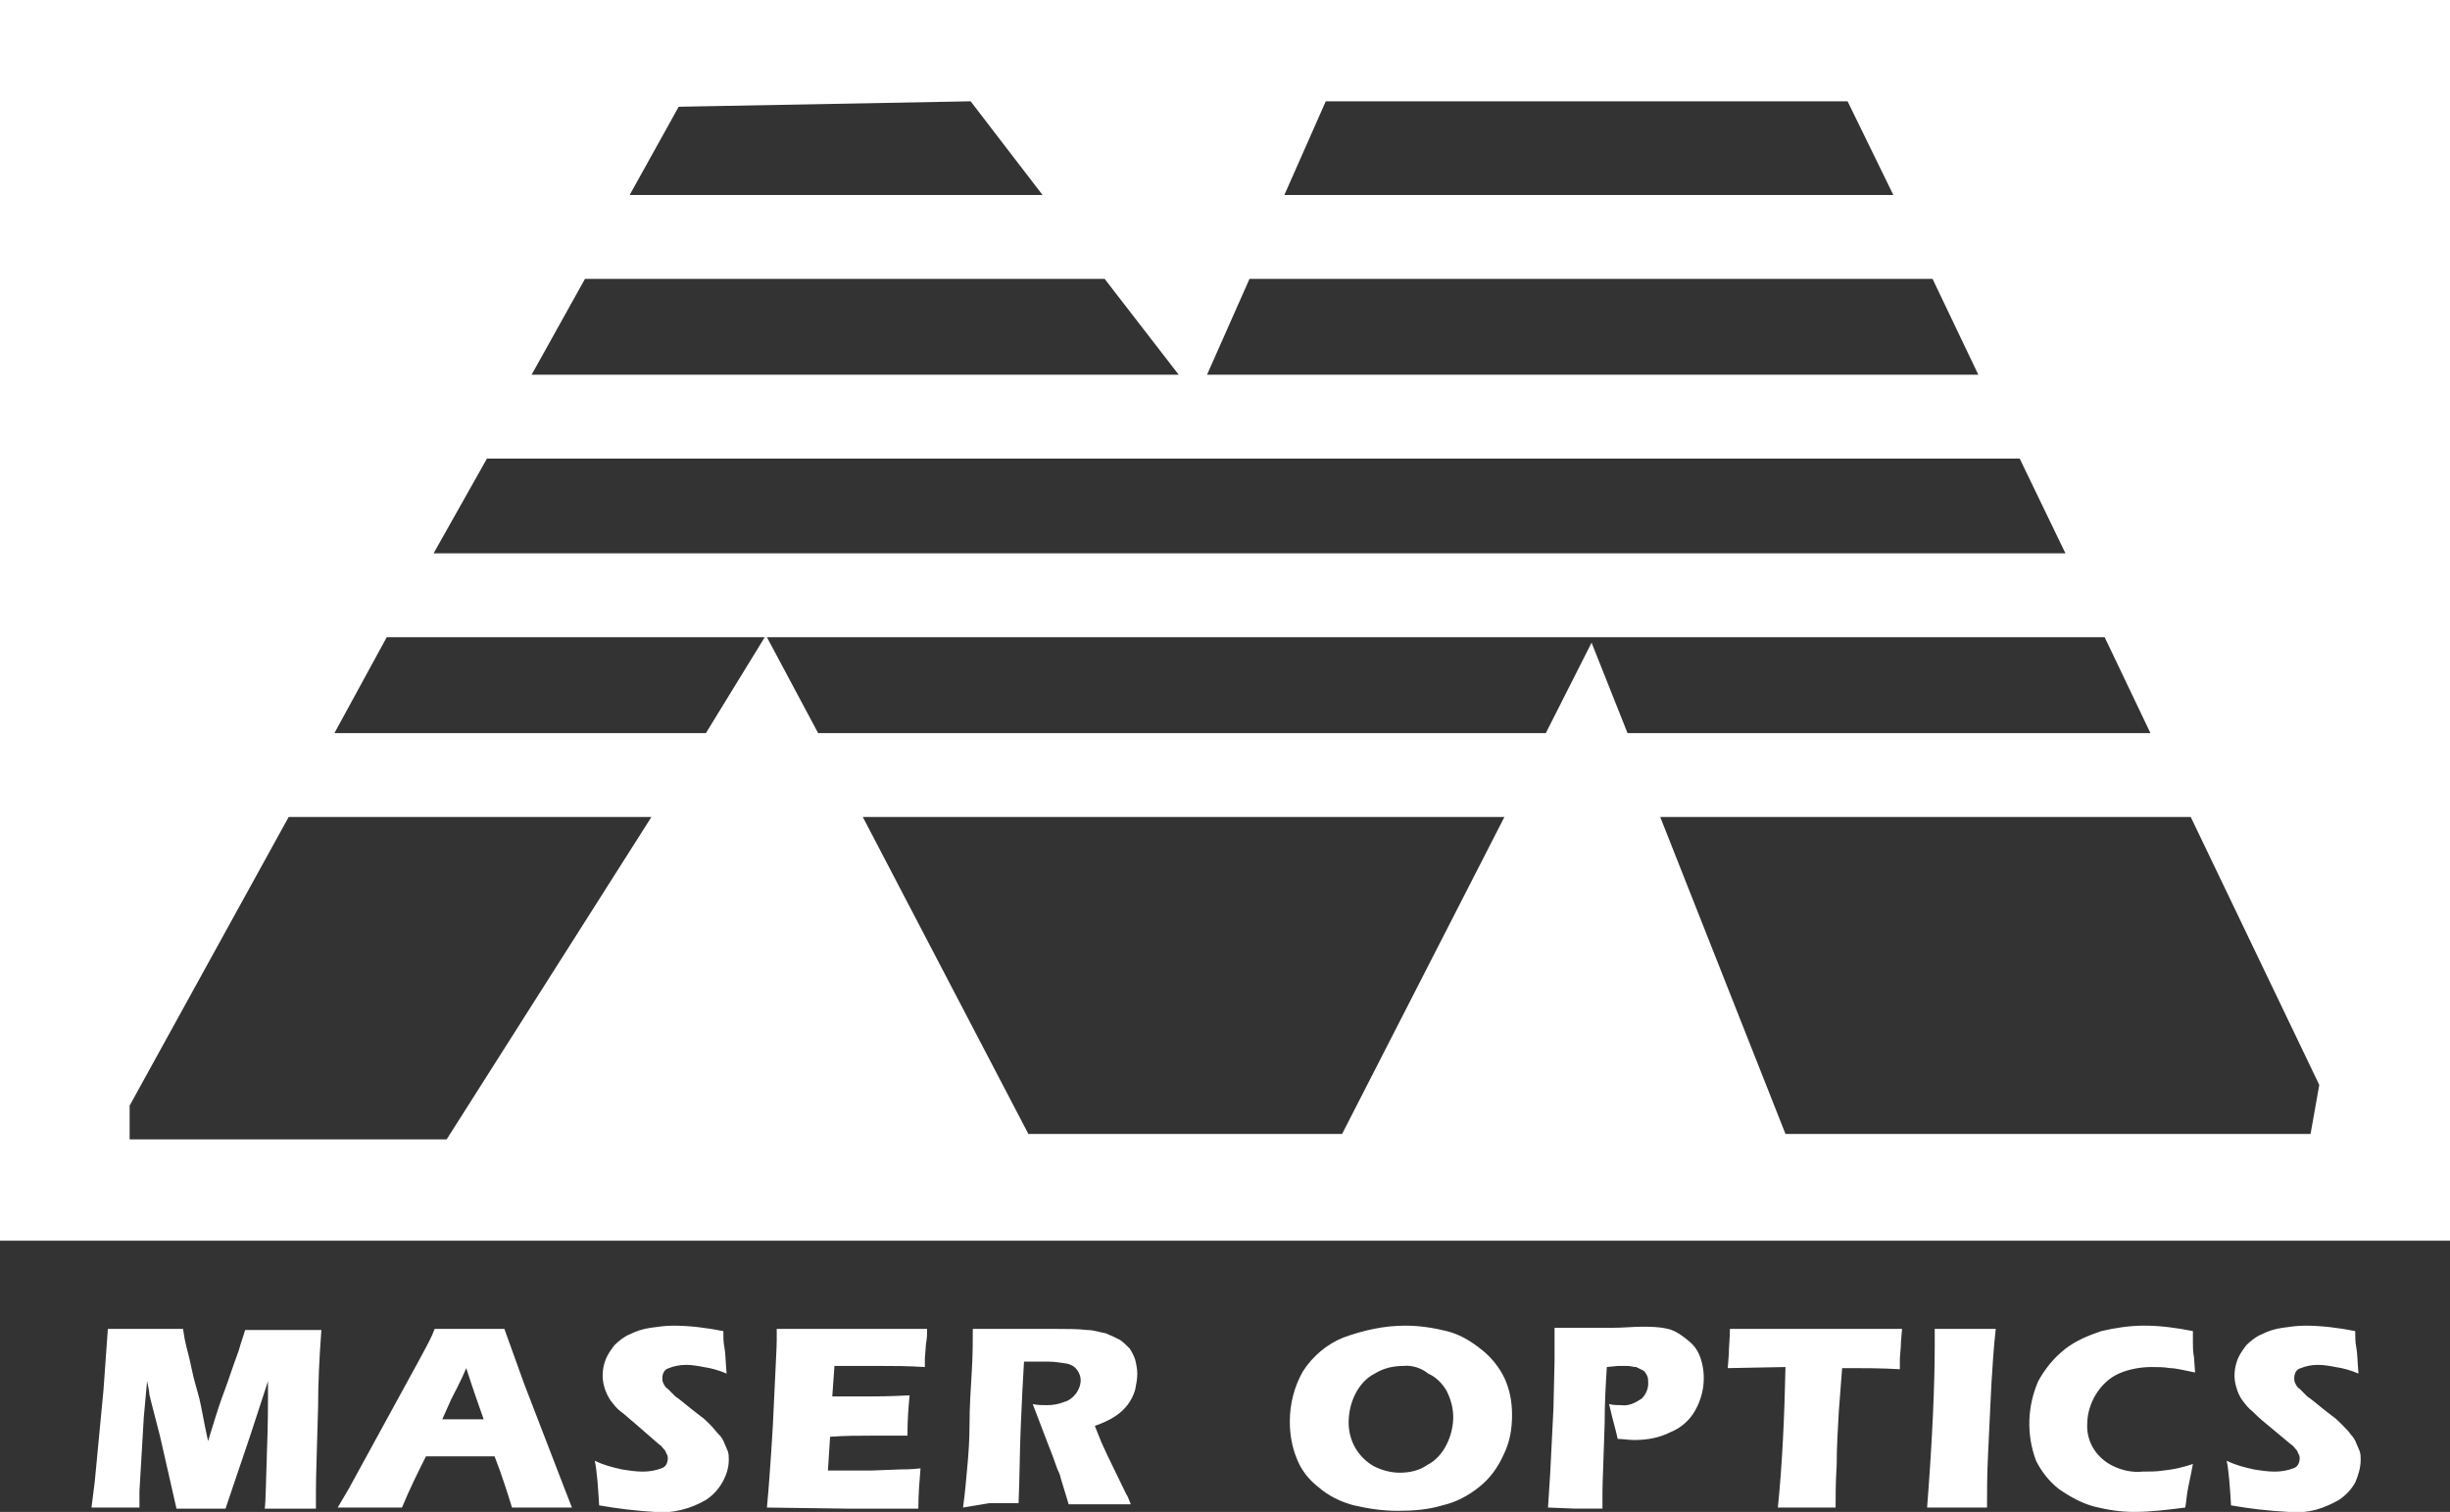
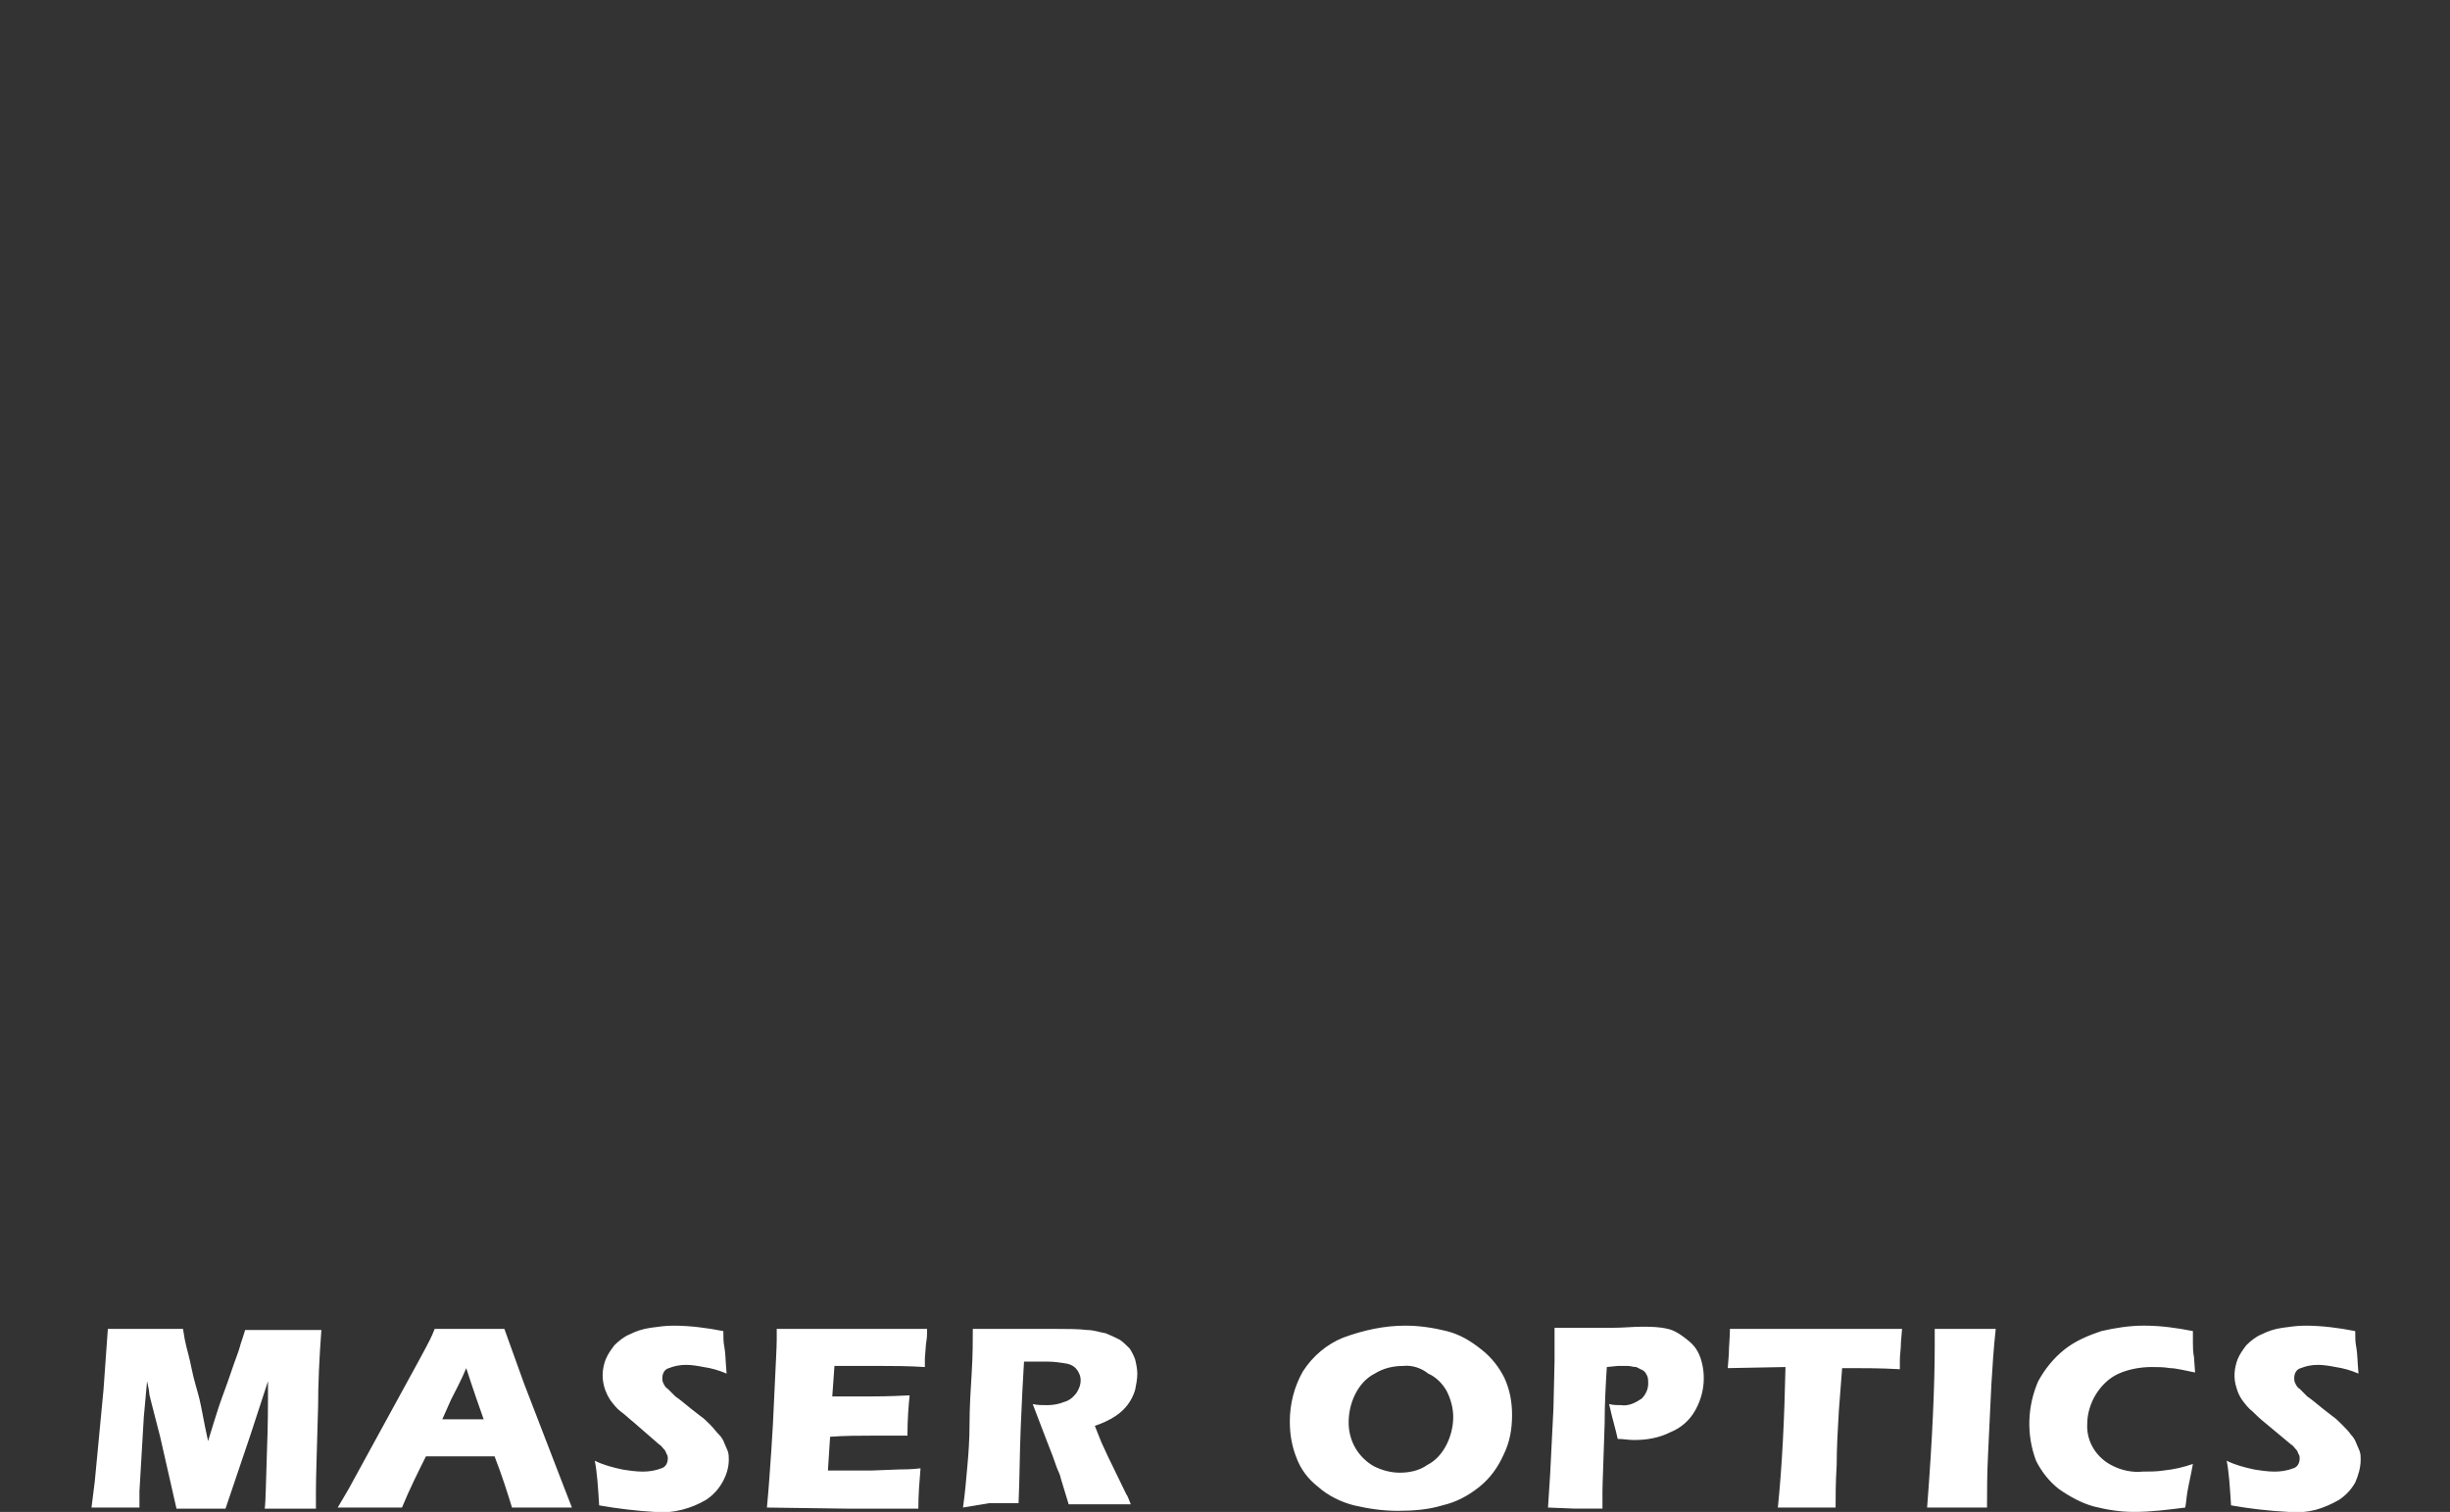
<svg xmlns="http://www.w3.org/2000/svg" version="1.1" id="图层_1" x="0px" y="0px" viewBox="0 0 224.9 138.8" style="enable-background:new 0 0 224.9 138.8;" xml:space="preserve">
  <rect x="0" y="0" width="224.9" height="138.8" fill="#333333" stroke="none" />
  <style type="text/css">
	.st0{fill:#FFFFFF;}
</style>
-   <path class="st0" d="M0,0v113.9h224.9V0H0z M121.7,9.3h47.9l4.2,8.6h-55.9L121.7,9.3z M114.7,25.6h62.7l4.2,8.8h-70.8L114.7,25.6z   M62.3,9.8l26.8-0.5l6.6,8.6H57.8L62.3,9.8z M53.7,25.6h47.7l6.8,8.8H48.8L53.7,25.6z M44.7,42.1h140.7l4.2,8.7H39.8L44.7,42.1z   M41,104.6H11.9v-3.1L26.5,75h33.3L41,104.6z M64.8,67.3H30.7l4.8-8.8h34.7L64.8,67.3z M123.2,104.1H94.4L79.2,75h58.9L123.2,104.1z   M146.1,59l-4.2,8.3H75.1l-4.7-8.8h122.8l4.2,8.8h-48L146.1,59z M212.1,104.1h-48.2L152.4,75h48.7l11.8,24.6L212.1,104.1z" />
  <path class="st0" d="M204.8,138.2c-0.1-1.7-0.2-3.1-0.4-4.1c0.8,0.4,1.6,0.6,2.5,0.8c0.6,0.1,1.3,0.2,1.9,0.2c0.6,0,1.2-0.1,1.7-0.3  c0.4-0.1,0.6-0.5,0.6-0.9c0-0.1,0-0.3-0.1-0.4c-0.1-0.2-0.1-0.3-0.2-0.4c-0.2-0.2-0.3-0.4-0.5-0.5l-2.4-2c-0.5-0.4-0.9-0.8-1.1-1  c-0.4-0.3-0.7-0.7-1-1.1c-0.2-0.3-0.4-0.7-0.5-1.1c-0.3-0.9-0.2-1.8,0.1-2.6c0.2-0.5,0.5-0.9,0.8-1.3c0.4-0.4,0.9-0.8,1.4-1  c0.6-0.3,1.2-0.5,1.9-0.6s1.4-0.2,2.1-0.2c1.5,0,3.1,0.2,4.6,0.5c0,0.6,0,1,0.1,1.5s0.1,1.3,0.2,2.4c-0.7-0.3-1.4-0.5-2.1-0.6  c-0.5-0.1-1.1-0.2-1.6-0.2c-0.6,0-1.1,0.1-1.6,0.3c-0.4,0.1-0.6,0.5-0.6,0.9c0,0.2,0,0.3,0.1,0.5s0.2,0.4,0.4,0.5  c0.2,0.2,0.5,0.5,0.7,0.7c0.3,0.2,0.8,0.6,1.4,1.1l0.9,0.7c0.3,0.2,0.6,0.5,0.9,0.8c0.3,0.3,0.6,0.6,0.8,0.9  c0.2,0.2,0.4,0.5,0.5,0.8c0.1,0.2,0.2,0.5,0.3,0.7c0.1,0.3,0.1,0.5,0.1,0.8c0,0.7-0.2,1.4-0.5,2.1c-0.4,0.7-0.9,1.2-1.5,1.6  c-0.7,0.4-1.4,0.7-2.1,0.9c-0.8,0.2-1.6,0.3-2.5,0.2C208.2,138.7,206.5,138.5,204.8,138.2 M201.3,134.4c-0.1,0.5-0.2,1.1-0.4,2  s-0.2,1.5-0.3,2c-1.6,0.2-3.1,0.4-4.7,0.4c-1.3,0-2.5-0.2-3.7-0.5c-1.1-0.3-2.2-0.9-3.2-1.6c-0.9-0.7-1.6-1.6-2.1-2.6  c-0.9-2.4-0.8-5,0.2-7.3c0.6-1.1,1.4-2.1,2.4-2.9s2.2-1.3,3.4-1.7c1.3-0.3,2.6-0.5,3.9-0.5c1.5,0,3,0.2,4.5,0.5v1  c0,0.4,0,0.9,0.1,1.4l0.1,1.4c-1-0.2-1.8-0.4-2.3-0.4c-0.6-0.1-1.1-0.1-1.7-0.1c-1,0-2.1,0.2-3,0.6s-1.6,1.1-2.1,1.9  c-0.5,0.8-0.8,1.8-0.8,2.7c-0.1,1.7,0.9,3.2,2.4,3.9c0.8,0.4,1.8,0.6,2.7,0.5c0.6,0,1.3,0,1.9-0.1  C199.6,134.9,200.4,134.7,201.3,134.4L201.3,134.4z M176.9,138.4c0.5-6.4,0.7-11.4,0.7-14.9V122h2.9h2.7c-0.2,1.8-0.3,3.5-0.4,5.1  c-0.1,2.2-0.2,4.3-0.3,6.3s-0.1,3.6-0.1,5h-2.5H176.9z M163.2,138.4c0.4-3.9,0.6-8.2,0.7-12.9l-5.3,0.1l0.1-1.3  c0-0.7,0.1-1.5,0.1-2.3c2.3,0,5.1,0,8.2,0h6h1.6l-0.1,1.2c0,0.6-0.1,1.2-0.1,1.6s0,0.7,0,0.9c-1.8-0.1-3.2-0.1-4.4-0.1h-0.9  c-0.1,1.4-0.2,2.7-0.3,3.9c-0.1,1.7-0.2,3.4-0.2,5c-0.1,1.6-0.1,2.9-0.1,3.9H166L163.2,138.4z M142.1,138.4l0.2-3.1l0.3-6l0.1-4.3  c0-0.5,0-0.9,0-1.4s0-0.9,0-1.7c1.1,0,2,0,2.6,0s1.5,0,2.6,0s2-0.1,2.8-0.1s1.6,0,2.4,0.2c0.5,0.1,1,0.4,1.4,0.7  c0.4,0.3,0.8,0.6,1.1,1s0.5,0.9,0.6,1.3c0.4,1.5,0.2,3.1-0.6,4.5c-0.5,0.9-1.3,1.6-2.3,2c-1,0.5-2.1,0.7-3.3,0.7  c-0.5,0-1-0.1-1.5-0.1c-0.1-0.4-0.2-0.9-0.4-1.6s-0.3-1.3-0.4-1.6c0.4,0.1,0.8,0.1,1.1,0.1c0.7,0.1,1.3-0.2,1.9-0.6  c0.4-0.4,0.6-0.9,0.6-1.4c0-0.2,0-0.5-0.1-0.7s-0.2-0.4-0.4-0.5s-0.4-0.2-0.6-0.3c-0.3,0-0.5-0.1-0.8-0.1h-0.9l-1,0.1  c-0.1,1.6-0.2,3.3-0.2,5.2c-0.1,3.4-0.2,5.5-0.2,6.2v1.6h-2.5L142.1,138.4z M128.8,125.4c-0.9,0-1.8,0.2-2.6,0.7  c-0.8,0.4-1.4,1.1-1.8,1.9s-0.6,1.7-0.6,2.6c0,0.8,0.2,1.6,0.6,2.3s1,1.3,1.7,1.7c0.8,0.4,1.6,0.6,2.4,0.6c0.9,0,1.8-0.2,2.5-0.7  c0.8-0.4,1.4-1.1,1.8-1.9c0.4-0.8,0.6-1.7,0.6-2.5s-0.2-1.6-0.6-2.4c-0.4-0.7-1-1.3-1.7-1.6C130.5,125.6,129.6,125.3,128.8,125.4  L128.8,125.4z M129,121.7c1.3,0,2.6,0.2,3.8,0.5s2.2,0.9,3.2,1.7c0.9,0.7,1.6,1.6,2.1,2.6c0.5,1.1,0.7,2.2,0.7,3.4  c0,1.3-0.2,2.5-0.8,3.7c-0.5,1.1-1.2,2.1-2.2,2.9c-1,0.8-2.1,1.4-3.4,1.7c-1.3,0.4-2.7,0.5-4.1,0.5c-1.4,0-2.7-0.2-4-0.5  c-1.2-0.3-2.4-0.9-3.3-1.7c-0.9-0.7-1.6-1.6-2-2.7c-0.4-1-0.6-2.1-0.6-3.3c0-1.6,0.4-3.2,1.2-4.6c0.9-1.4,2.2-2.5,3.7-3.1  C125.2,122.1,127.1,121.7,129,121.7L129,121.7z M88.4,138.4c0.2-1.4,0.3-2.7,0.4-3.8s0.2-2.4,0.2-3.9s0.1-3.1,0.2-4.7s0.1-3,0.1-4  c1,0,1.9,0,2.5,0s1.5,0,2.4,0s1.9,0,2.8,0s2,0,2.8,0.1c0.6,0,1.1,0.2,1.7,0.3c0.5,0.2,0.9,0.4,1.3,0.6c0.3,0.2,0.6,0.5,0.9,0.8  c0.2,0.3,0.4,0.7,0.5,1c0.1,0.4,0.2,0.9,0.2,1.3c0,0.5-0.1,1-0.2,1.5c-0.3,1-0.9,1.8-1.8,2.4c-0.6,0.4-1.3,0.7-1.9,0.9l0.6,1.5  c0.2,0.4,0.4,0.9,0.6,1.3l1.7,3.5c0.1,0.1,0.2,0.4,0.4,0.9H101h-2.9l-0.7-2.3c-0.1-0.5-0.3-0.8-0.4-1.1c-0.2-0.6-0.5-1.4-0.9-2.4  l-1.3-3.4c0.4,0.1,0.9,0.1,1.3,0.1c0.6,0,1.1-0.1,1.6-0.3c0.4-0.1,0.8-0.4,1.1-0.8c0.2-0.3,0.4-0.7,0.4-1.2c0-0.3-0.1-0.6-0.3-0.9  c-0.2-0.3-0.5-0.5-0.9-0.6c-0.6-0.1-1.2-0.2-1.9-0.2c-0.3,0-0.6,0-0.9,0H94c-0.1,1.6-0.2,3.6-0.3,6s-0.1,4.7-0.2,7h-2.7L88.4,138.4z   M70.4,138.4c0.2-2.1,0.3-3.8,0.4-5.2s0.2-3.2,0.3-5.6s0.2-3.8,0.2-4.6v-1c1.9,0,4.3,0,7.1,0c2.6,0,4.8,0,6.7,0v0.4  c0,0.1,0,0.4-0.1,1l-0.1,1.3c0,0.3,0,0.6,0,0.8c-1.6-0.1-2.9-0.1-4-0.1h-2.4c-0.4,0-1.1,0-1.9,0l-0.2,2.8c1,0,2.1,0,3.4,0  c0.5,0,1.7,0,3.7-0.1c-0.1,1-0.2,2.2-0.2,3.7H80c-1.1,0-2.4,0-3.8,0.1L76,135h1.4H80l2.6-0.1c0.4,0,1,0,1.9-0.1  c-0.1,1.2-0.2,2.4-0.2,3.7h-6.6L70.4,138.4L70.4,138.4z M55,138.2c-0.1-1.7-0.2-3.1-0.4-4.1c0.8,0.4,1.6,0.6,2.5,0.8  c0.6,0.1,1.3,0.2,1.9,0.2c0.6,0,1.2-0.1,1.7-0.3c0.4-0.1,0.6-0.5,0.6-0.9c0-0.1,0-0.3-0.1-0.4c-0.1-0.2-0.1-0.3-0.2-0.4  c-0.2-0.2-0.3-0.4-0.5-0.5l-2.3-2c-0.5-0.4-0.9-0.8-1.2-1c-0.4-0.3-0.7-0.7-1-1.1c-0.7-1.1-0.9-2.4-0.4-3.7c0.2-0.5,0.5-0.9,0.8-1.3  c0.4-0.4,0.9-0.8,1.4-1c0.6-0.3,1.2-0.5,1.9-0.6s1.4-0.2,2.1-0.2c1.5,0,3.1,0.2,4.6,0.5c0,0.6,0,1,0.1,1.5s0.1,1.3,0.2,2.4  c-0.7-0.3-1.4-0.5-2.1-0.6c-0.5-0.1-1.1-0.2-1.6-0.2c-0.6,0-1.1,0.1-1.6,0.3c-0.4,0.1-0.6,0.5-0.6,0.9c0,0.2,0,0.3,0.1,0.5  s0.2,0.4,0.4,0.5c0.2,0.2,0.5,0.5,0.7,0.7c0.3,0.2,0.8,0.6,1.4,1.1l0.9,0.7c0.3,0.2,0.6,0.5,0.9,0.8s0.5,0.6,0.8,0.9  c0.2,0.2,0.4,0.5,0.5,0.8c0.1,0.2,0.2,0.5,0.3,0.7c0.1,0.3,0.1,0.5,0.1,0.8c0,0.7-0.2,1.4-0.6,2.1c-0.4,0.7-0.9,1.2-1.5,1.6  c-0.7,0.4-1.4,0.7-2.2,0.9s-1.6,0.3-2.5,0.2C58.4,138.7,56.7,138.5,55,138.2z M40.6,130.3h3.8c-1-2.8-1.5-4.4-1.6-4.7  c-0.5,1.2-1,2.1-1.4,2.9L40.6,130.3z M31,138.4l1-1.7l6.4-11.7l0.7-1.3c0.2-0.4,0.5-0.9,0.8-1.7h3.2c1.2,0,2.2,0,3.2,0l1.8,5  l3.7,9.6l0.7,1.8H50h-3c-0.4-1.3-0.9-2.9-1.6-4.7h-6.3c-0.7,1.4-1.5,3-2.2,4.7h-2.8L31,138.4z M8.4,138.4l0.3-2.4l0.8-8.4l0.4-5.6  h3.6h3.3c0.1,0.7,0.2,1.2,0.3,1.6s0.3,1.1,0.5,2.1s0.5,1.9,0.7,2.7c0.2,0.8,0.4,2.1,0.8,3.9c0.4-1.3,0.7-2.3,1-3.2s0.7-1.9,1.1-3.1  s0.7-1.9,0.8-2.3s0.3-0.9,0.5-1.6h3.6h3.4c-0.2,2.7-0.3,5-0.3,7c-0.1,3.8-0.2,6.4-0.2,7.8c0,0.3,0,0.8,0,1.6h-2.3h-2.4  c0.1-0.7,0.1-2.4,0.2-5.1s0.1-4.4,0.1-5.2c0-0.3,0-0.8,0-1.4l-1.6,4.9l-2.3,6.8h-2.2h-2.3l-1.5-6.6l-0.9-3.5c0-0.1-0.1-0.3-0.1-0.5  s-0.1-0.6-0.2-1.1l-0.3,3.3l-0.4,6.8v1.5h-2.2H8.4z" />
</svg>